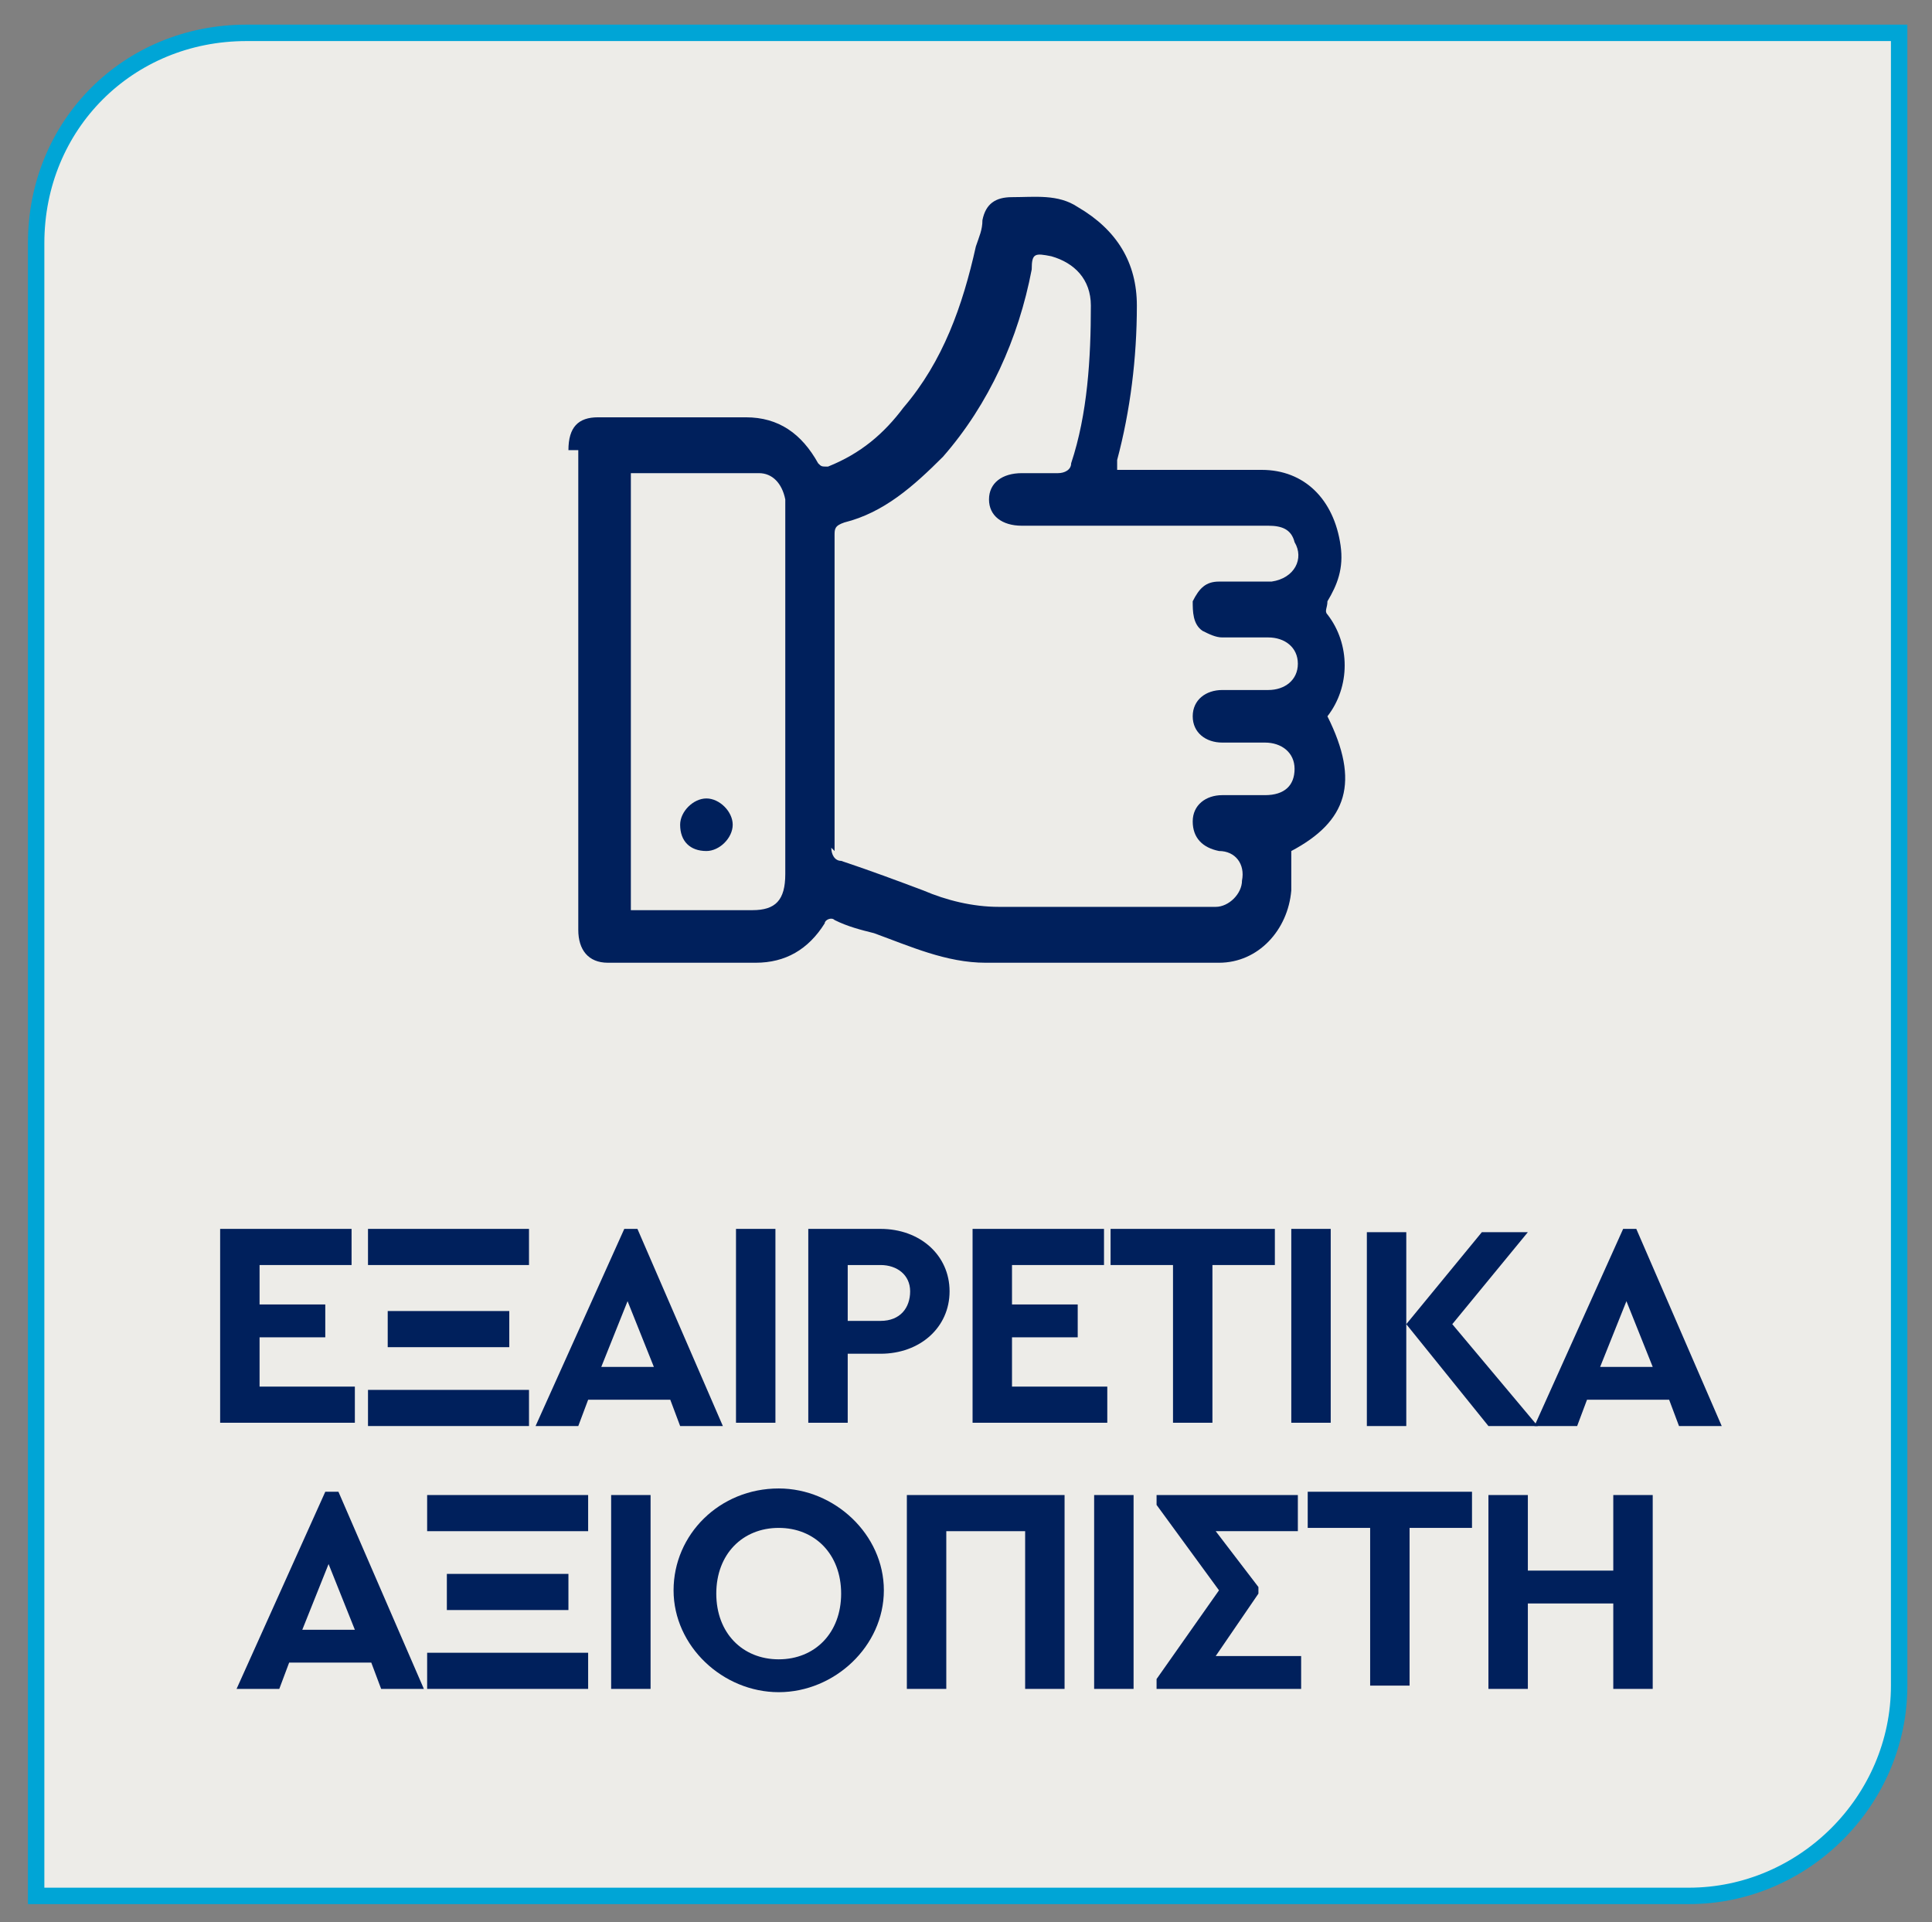
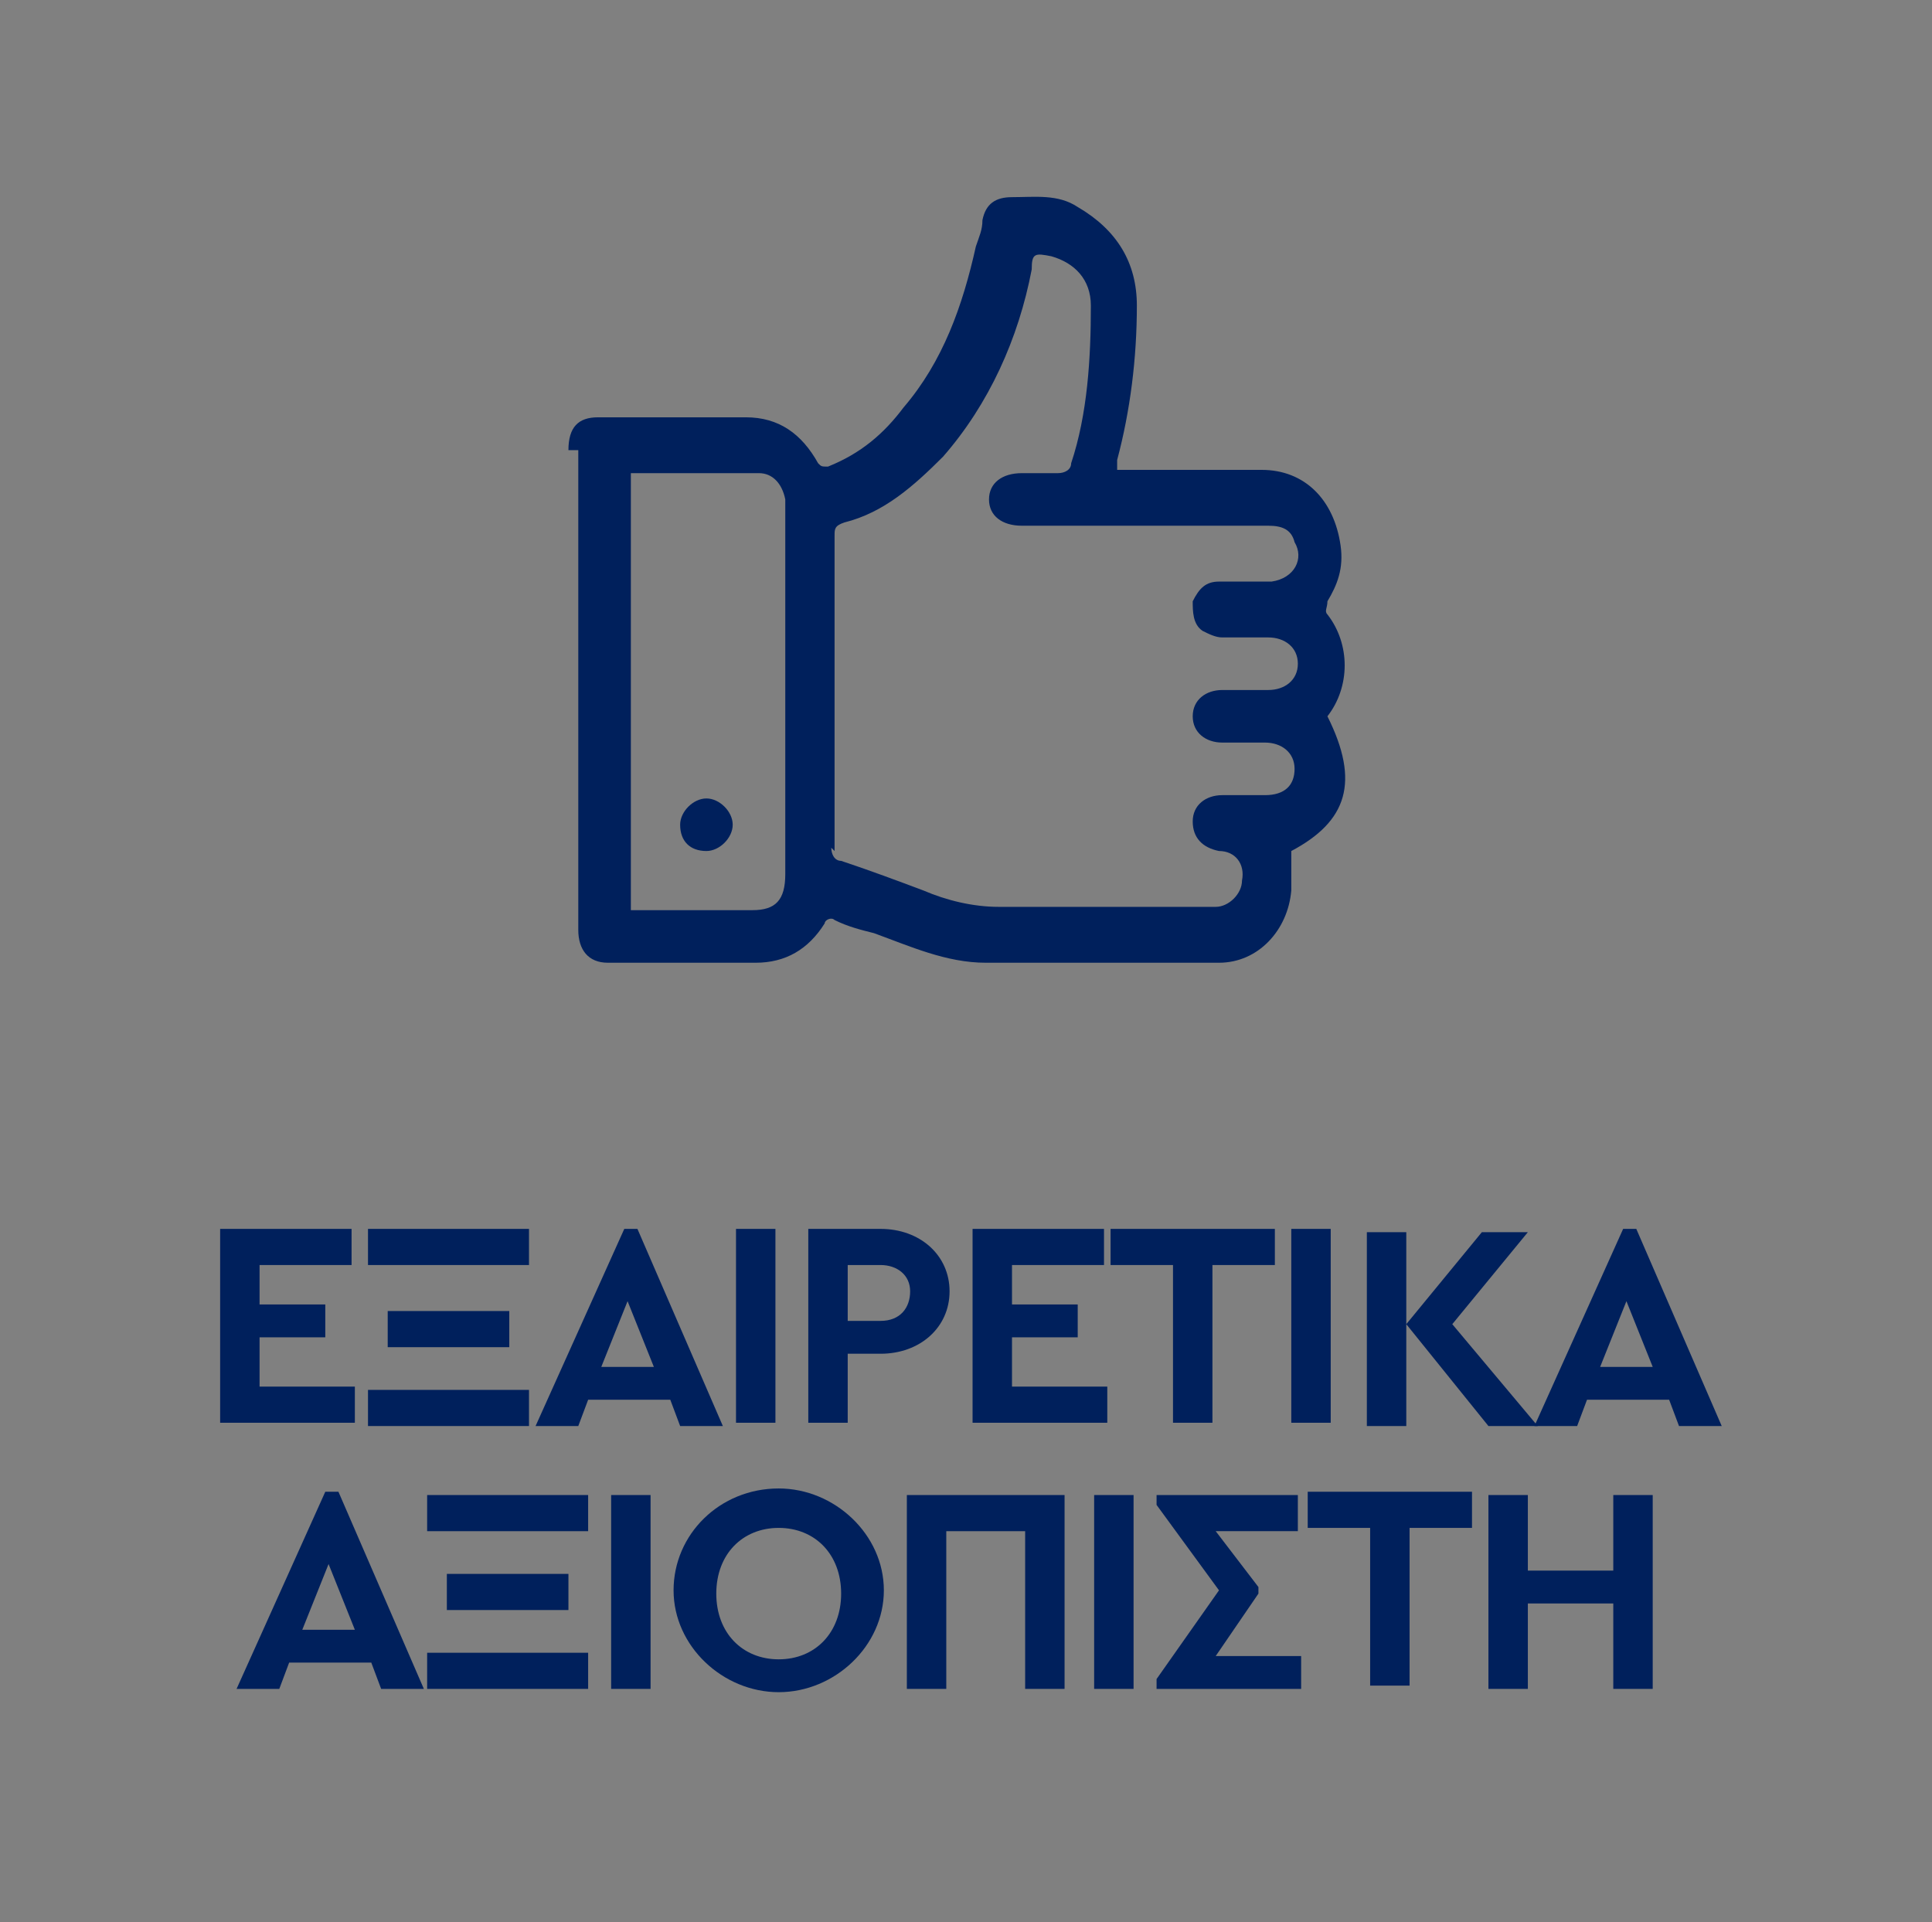
<svg xmlns="http://www.w3.org/2000/svg" id="Layer_1" version="1.1" viewBox="0 0 58.8 58.5">
  <rect x="0" y="0" width="58.8" height="58.5" fill="#808080" stroke="none" />
  <defs>
    <style>
      .st0 {
        fill: #edece8;
      }

      .st1, .st2 {
        fill: none;
      }

      .st2 {
        stroke: #00a5d6;
        stroke-miterlimit: 10;
        stroke-width: .5px;
      }

      .st3 {
        fill: #00205c;
      }

      .st4 {
        clip-path: url(#clippath-1);
      }

      .st5 {
        clip-path: url(#clippath);
      }
    </style>
    <clipPath id="clippath">
-       <rect class="st1" x="-8.2" y="-7.3" width="75.2" height="66.2" />
-     </clipPath>
+       </clipPath>
    <clipPath id="clippath-1">
      <rect class="st1" x="-8.2" y="-7.3" width="75.2" height="66.2" />
    </clipPath>
  </defs>
  <g class="st5">
    <path class="st0" d="M7.5,1C3.9,1,1.1,3.8,1.1,7.4v50.3h50.3c3.5,0,6.4-2.9,6.4-6.4V1H7.5Z" />
    <path class="st2" d="M7.5,1C3.9,1,1.1,3.8,1.1,7.4v50.3h50.3c3.5,0,6.4-2.9,6.4-6.4V1H7.5Z" />
  </g>
  <g>
    <path class="st3" d="M6.7,37.4h4v1.1h-2.8v1.2h2v1h-2v1.5h2.9v1.1h-4.1v-5.9Z" />
    <path class="st3" d="M11.2,37.4h4.9v1.1h-4.9v-1.1ZM11.2,42.3h4.9v1.1h-4.9v-1.1ZM11.8,39.9h3.7v1.1h-3.7v-1.1Z" />
    <path class="st3" d="M20.3,42.6h-2.4l-.3.8h-1.3l2.7-6h.4l2.6,6h-1.3l-.3-.8ZM19.1,39.6l-.8,2h1.6l-.8-2Z" />
    <path class="st3" d="M22.4,37.4h1.2v5.9h-1.2v-5.9Z" />
    <path class="st3" d="M24.6,37.4h2.2c1.2,0,2.1.8,2.1,1.9s-.9,1.9-2.1,1.9h-1v2.1h-1.2v-5.9ZM26.8,40.2c.6,0,.9-.4.9-.9s-.4-.8-.9-.8h-1v1.7h1Z" />
    <path class="st3" d="M29.6,37.4h4v1.1h-2.8v1.2h2v1h-2v1.5h2.9v1.1h-4.1v-5.9Z" />
    <path class="st3" d="M35.7,38.5h-1.9v-1.1h5v1.1h-1.9v4.8h-1.2v-4.8Z" />
    <path class="st3" d="M39.3,37.4h1.2v5.9h-1.2v-5.9Z" />
    <path class="st3" d="M45.3,43.4l-2.5-3.1v3.1h-1.2v-5.9h1.2v2.8l2.3-2.8h1.4l-2.3,2.8,2.6,3.1h-1.5Z" />
    <path class="st3" d="M50.7,42.6h-2.4l-.3.8h-1.3l2.7-6h.4l2.6,6h-1.3l-.3-.8ZM49.5,39.6l-.8,2h1.6l-.8-2Z" />
  </g>
  <g>
    <path class="st3" d="M11.2,50.6h-2.4l-.3.8h-1.3l2.7-6h.4l2.6,6h-1.3l-.3-.8ZM10,47.6l-.8,2h1.6l-.8-2Z" />
    <path class="st3" d="M13,45.5h4.9v1.1h-4.9v-1.1ZM13,50.3h4.9v1.1h-4.9v-1.1ZM13.6,47.9h3.7v1.1h-3.7v-1.1Z" />
    <path class="st3" d="M18.6,45.5h1.2v5.9h-1.2v-5.9Z" />
    <path class="st3" d="M23.7,45.3c1.7,0,3.2,1.4,3.2,3.1,0,1.7-1.5,3.1-3.2,3.1-1.7,0-3.2-1.4-3.2-3.1,0-1.7,1.4-3.1,3.2-3.1ZM23.7,46.5c-1.1,0-1.9.8-1.9,2s.8,2,1.9,2,1.9-.8,1.9-2-.8-2-1.9-2Z" />
    <path class="st3" d="M27.5,45.5h4.9v5.9h-1.2v-4.8h-2.4v4.8h-1.2v-5.9Z" />
    <path class="st3" d="M33.3,45.5h1.2v5.9h-1.2v-5.9Z" />
    <path class="st3" d="M39.6,50.3v1.1h-4.4v-.3l1.9-2.7-1.9-2.6v-.3h4.3v1.1h-2.5l1.3,1.7v.2l-1.3,1.9h2.6Z" />
    <path class="st3" d="M41.7,46.5h-1.9v-1.1h5v1.1h-1.9v4.8h-1.2v-4.8Z" />
    <path class="st3" d="M45.3,45.5h1.2v2.3h2.6v-2.3h1.2v5.9h-1.2v-2.6h-2.6v2.6h-1.2v-5.9Z" />
  </g>
  <g class="st4">
    <path class="st3" d="M17.6,13.7c0,4.9,0,9.7,0,14.6,0,.6.3,1,.9,1h4.5c.9,0,1.6-.4,2.1-1.2,0-.1.2-.2.3-.1.4.2.8.3,1.2.4,1.1.4,2.2.9,3.4.9,2.4,0,4.7,0,7.1,0,1.2,0,2.1-1,2.2-2.2,0-.4,0-.8,0-1.2,1.7-.9,2.1-2.1,1.1-4.1h0c.7-.9.7-2.2,0-3.1-.1-.1,0-.2,0-.4.3-.5.5-1,.4-1.7-.2-1.4-1.1-2.3-2.4-2.3-.9,0-1.8,0-2.6,0h-1.8c0-.1,0-.2,0-.3.4-1.5.6-3.1.6-4.7,0-1.3-.6-2.3-1.8-3-.6-.4-1.3-.3-2-.3-.5,0-.8.2-.9.7,0,.3-.1.5-.2.8-.4,1.8-1,3.5-2.2,4.9-.6.8-1.3,1.4-2.3,1.8-.2,0-.2,0-.3-.1-.5-.9-1.2-1.4-2.2-1.4-1.5,0-3,0-4.5,0-.6,0-.9.3-.9,1M25.4,25.9c0-1.6,0-3.2,0-4.8s0-3.2,0-4.8c0-.2,0-.3.3-.4,1.2-.3,2.1-1.1,3-2,1.4-1.6,2.3-3.6,2.7-5.7,0-.5.1-.5.6-.4.7.2,1.2.7,1.2,1.5,0,1.6-.1,3.3-.6,4.8,0,.2-.2.3-.4.3-.4,0-.8,0-1.1,0-.6,0-1,.3-1,.8,0,.5.4.8,1,.8,2.5,0,5,0,7.5,0,.4,0,.7.1.8.5.3.5,0,1.1-.7,1.2-.5,0-1,0-1.6,0-.4,0-.6.2-.8.6,0,.3,0,.7.3.9.2.1.4.2.6.2.5,0,.9,0,1.4,0,.5,0,.9.3.9.8,0,.5-.4.8-.9.8-.5,0-.9,0-1.4,0-.5,0-.9.3-.9.8,0,.5.4.8.9.8.4,0,.9,0,1.3,0,.5,0,.9.3.9.8,0,.5-.3.8-.9.8-.4,0-.9,0-1.3,0-.5,0-.9.3-.9.8,0,.5.3.8.8.9.5,0,.8.4.7.9,0,.4-.4.8-.8.8-2.2,0-4.4,0-6.6,0-.8,0-1.6-.2-2.3-.5-.8-.3-1.6-.6-2.5-.9-.2,0-.3-.2-.3-.4M19.2,14.4h.1c1.3,0,2.5,0,3.8,0,.4,0,.7.3.8.8v.3s0,11.1,0,11.1c0,.8-.3,1.1-1,1.1h-3.7" />
    <path class="st3" d="M20.7,25.1c0,.5.3.8.8.8.4,0,.8-.4.8-.8,0-.4-.4-.8-.8-.8-.4,0-.8.4-.8.8" />
  </g>
</svg>